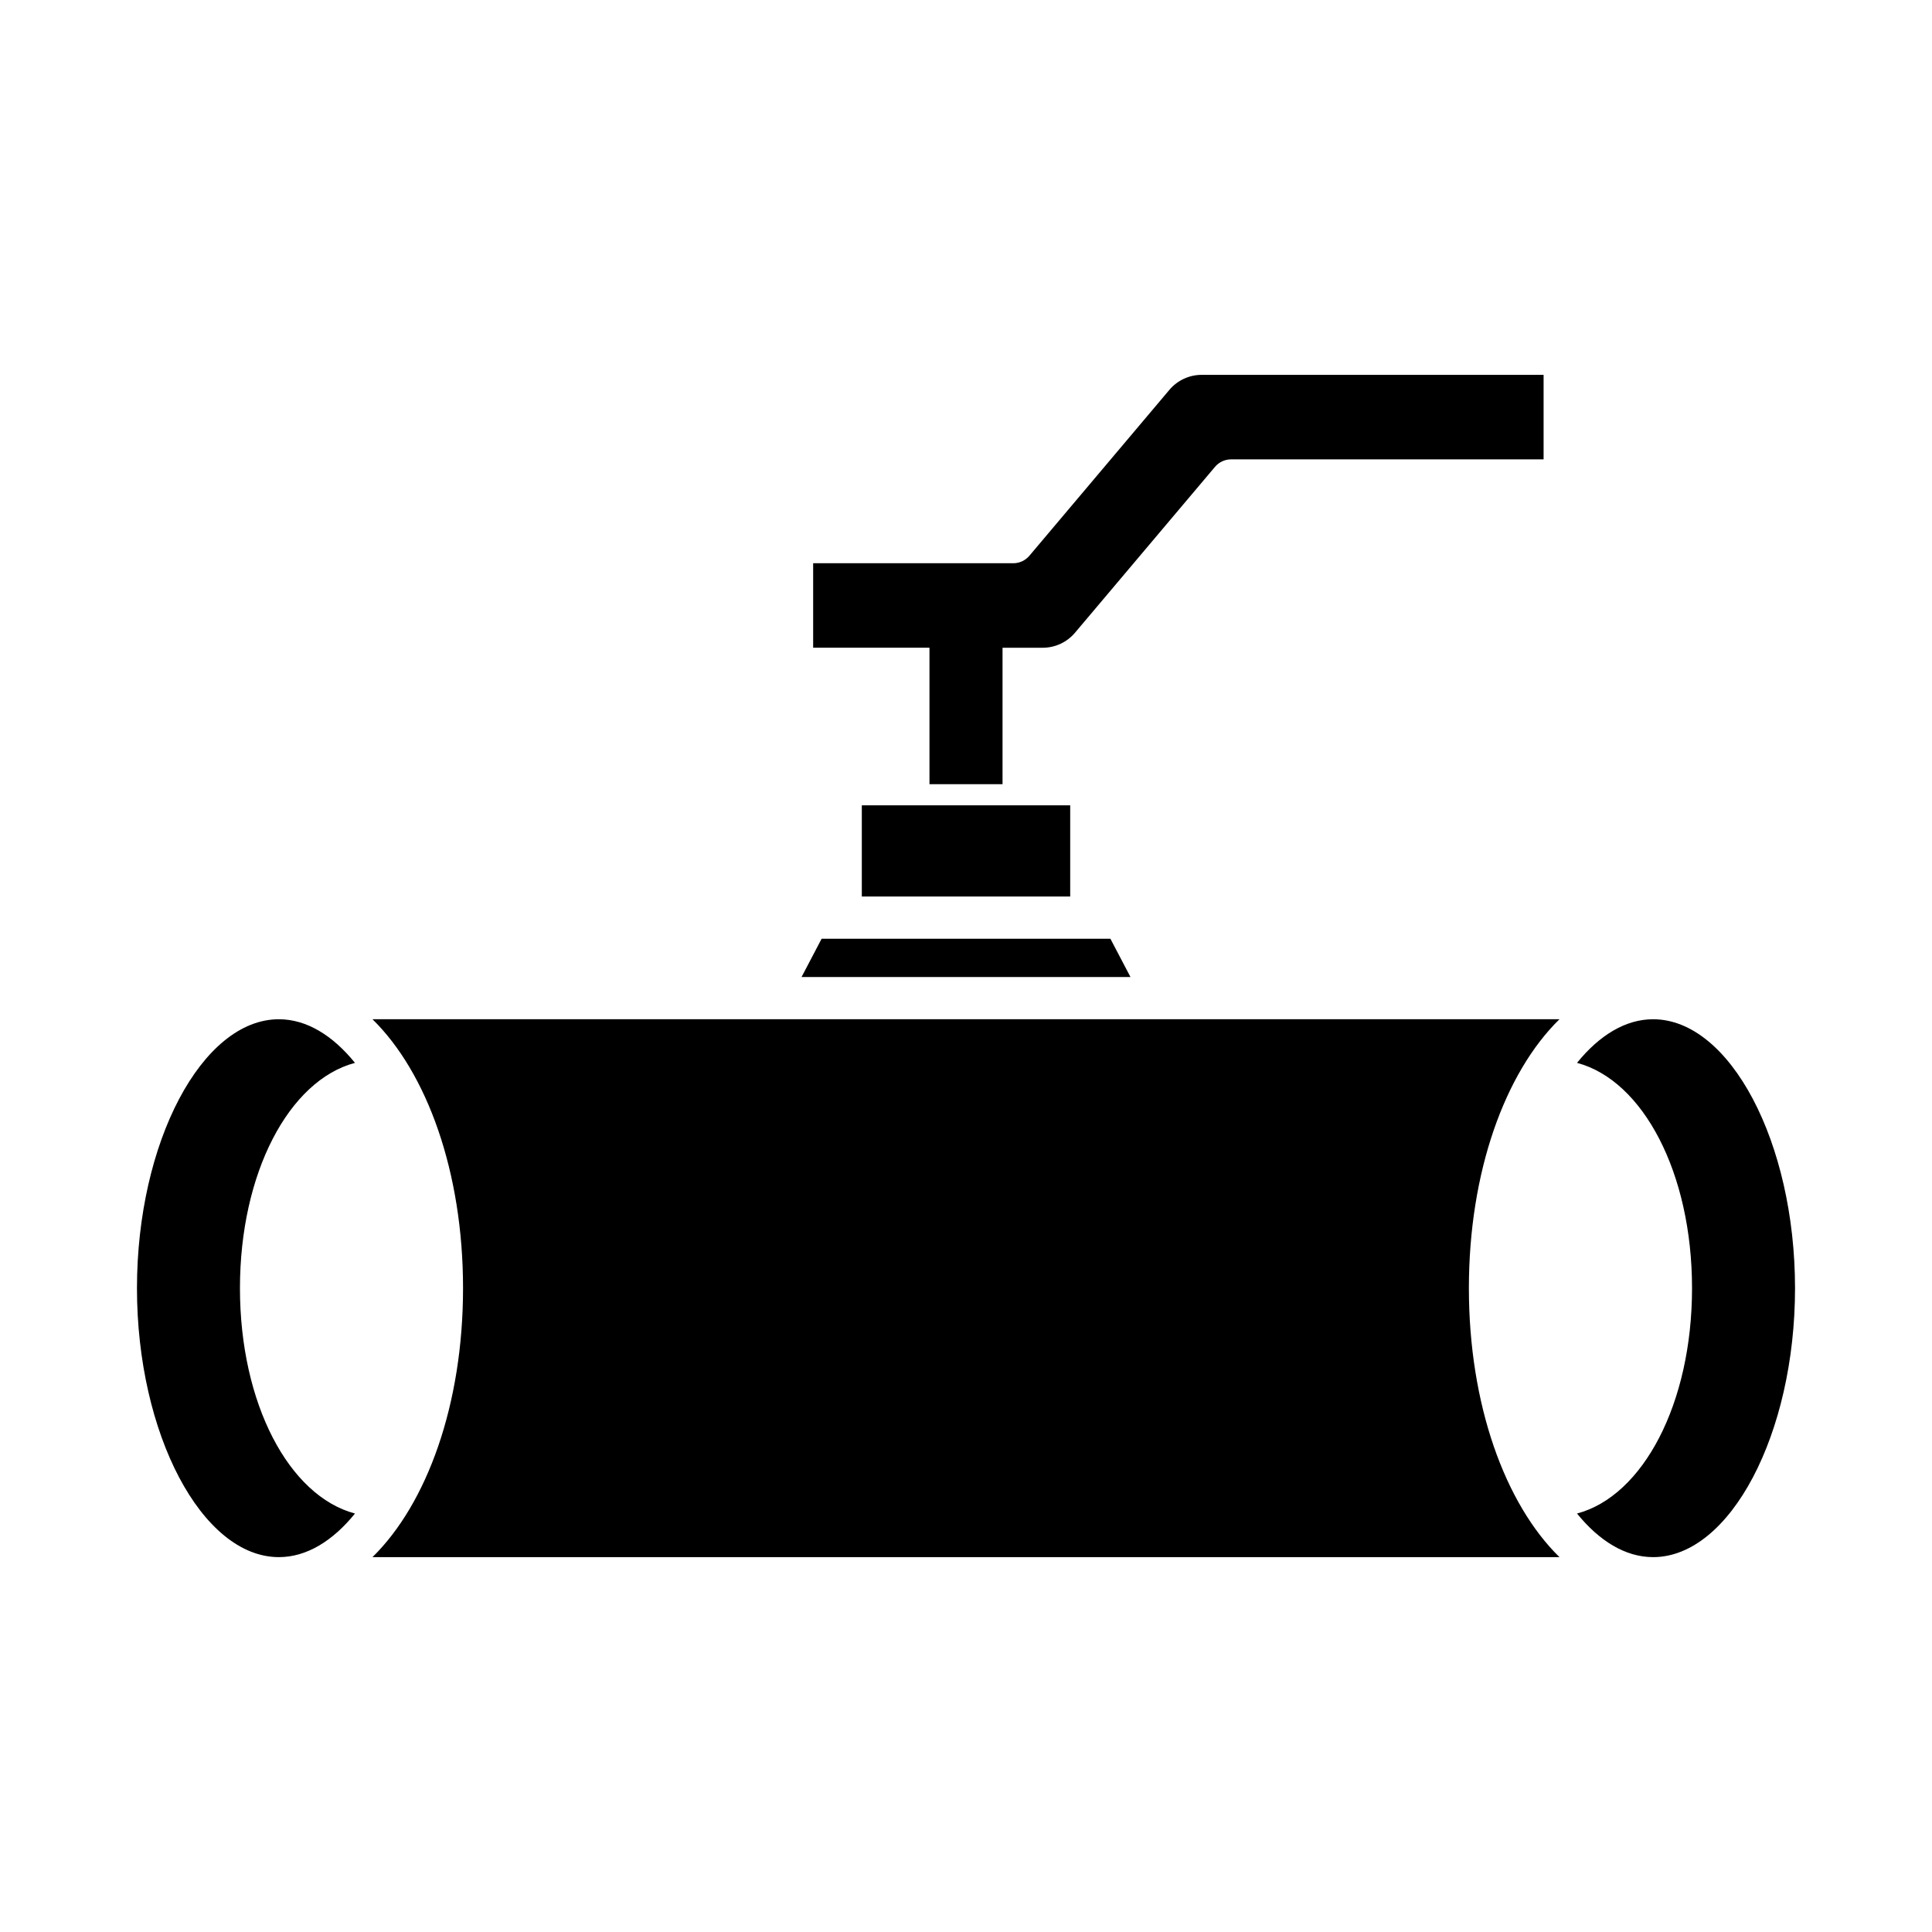
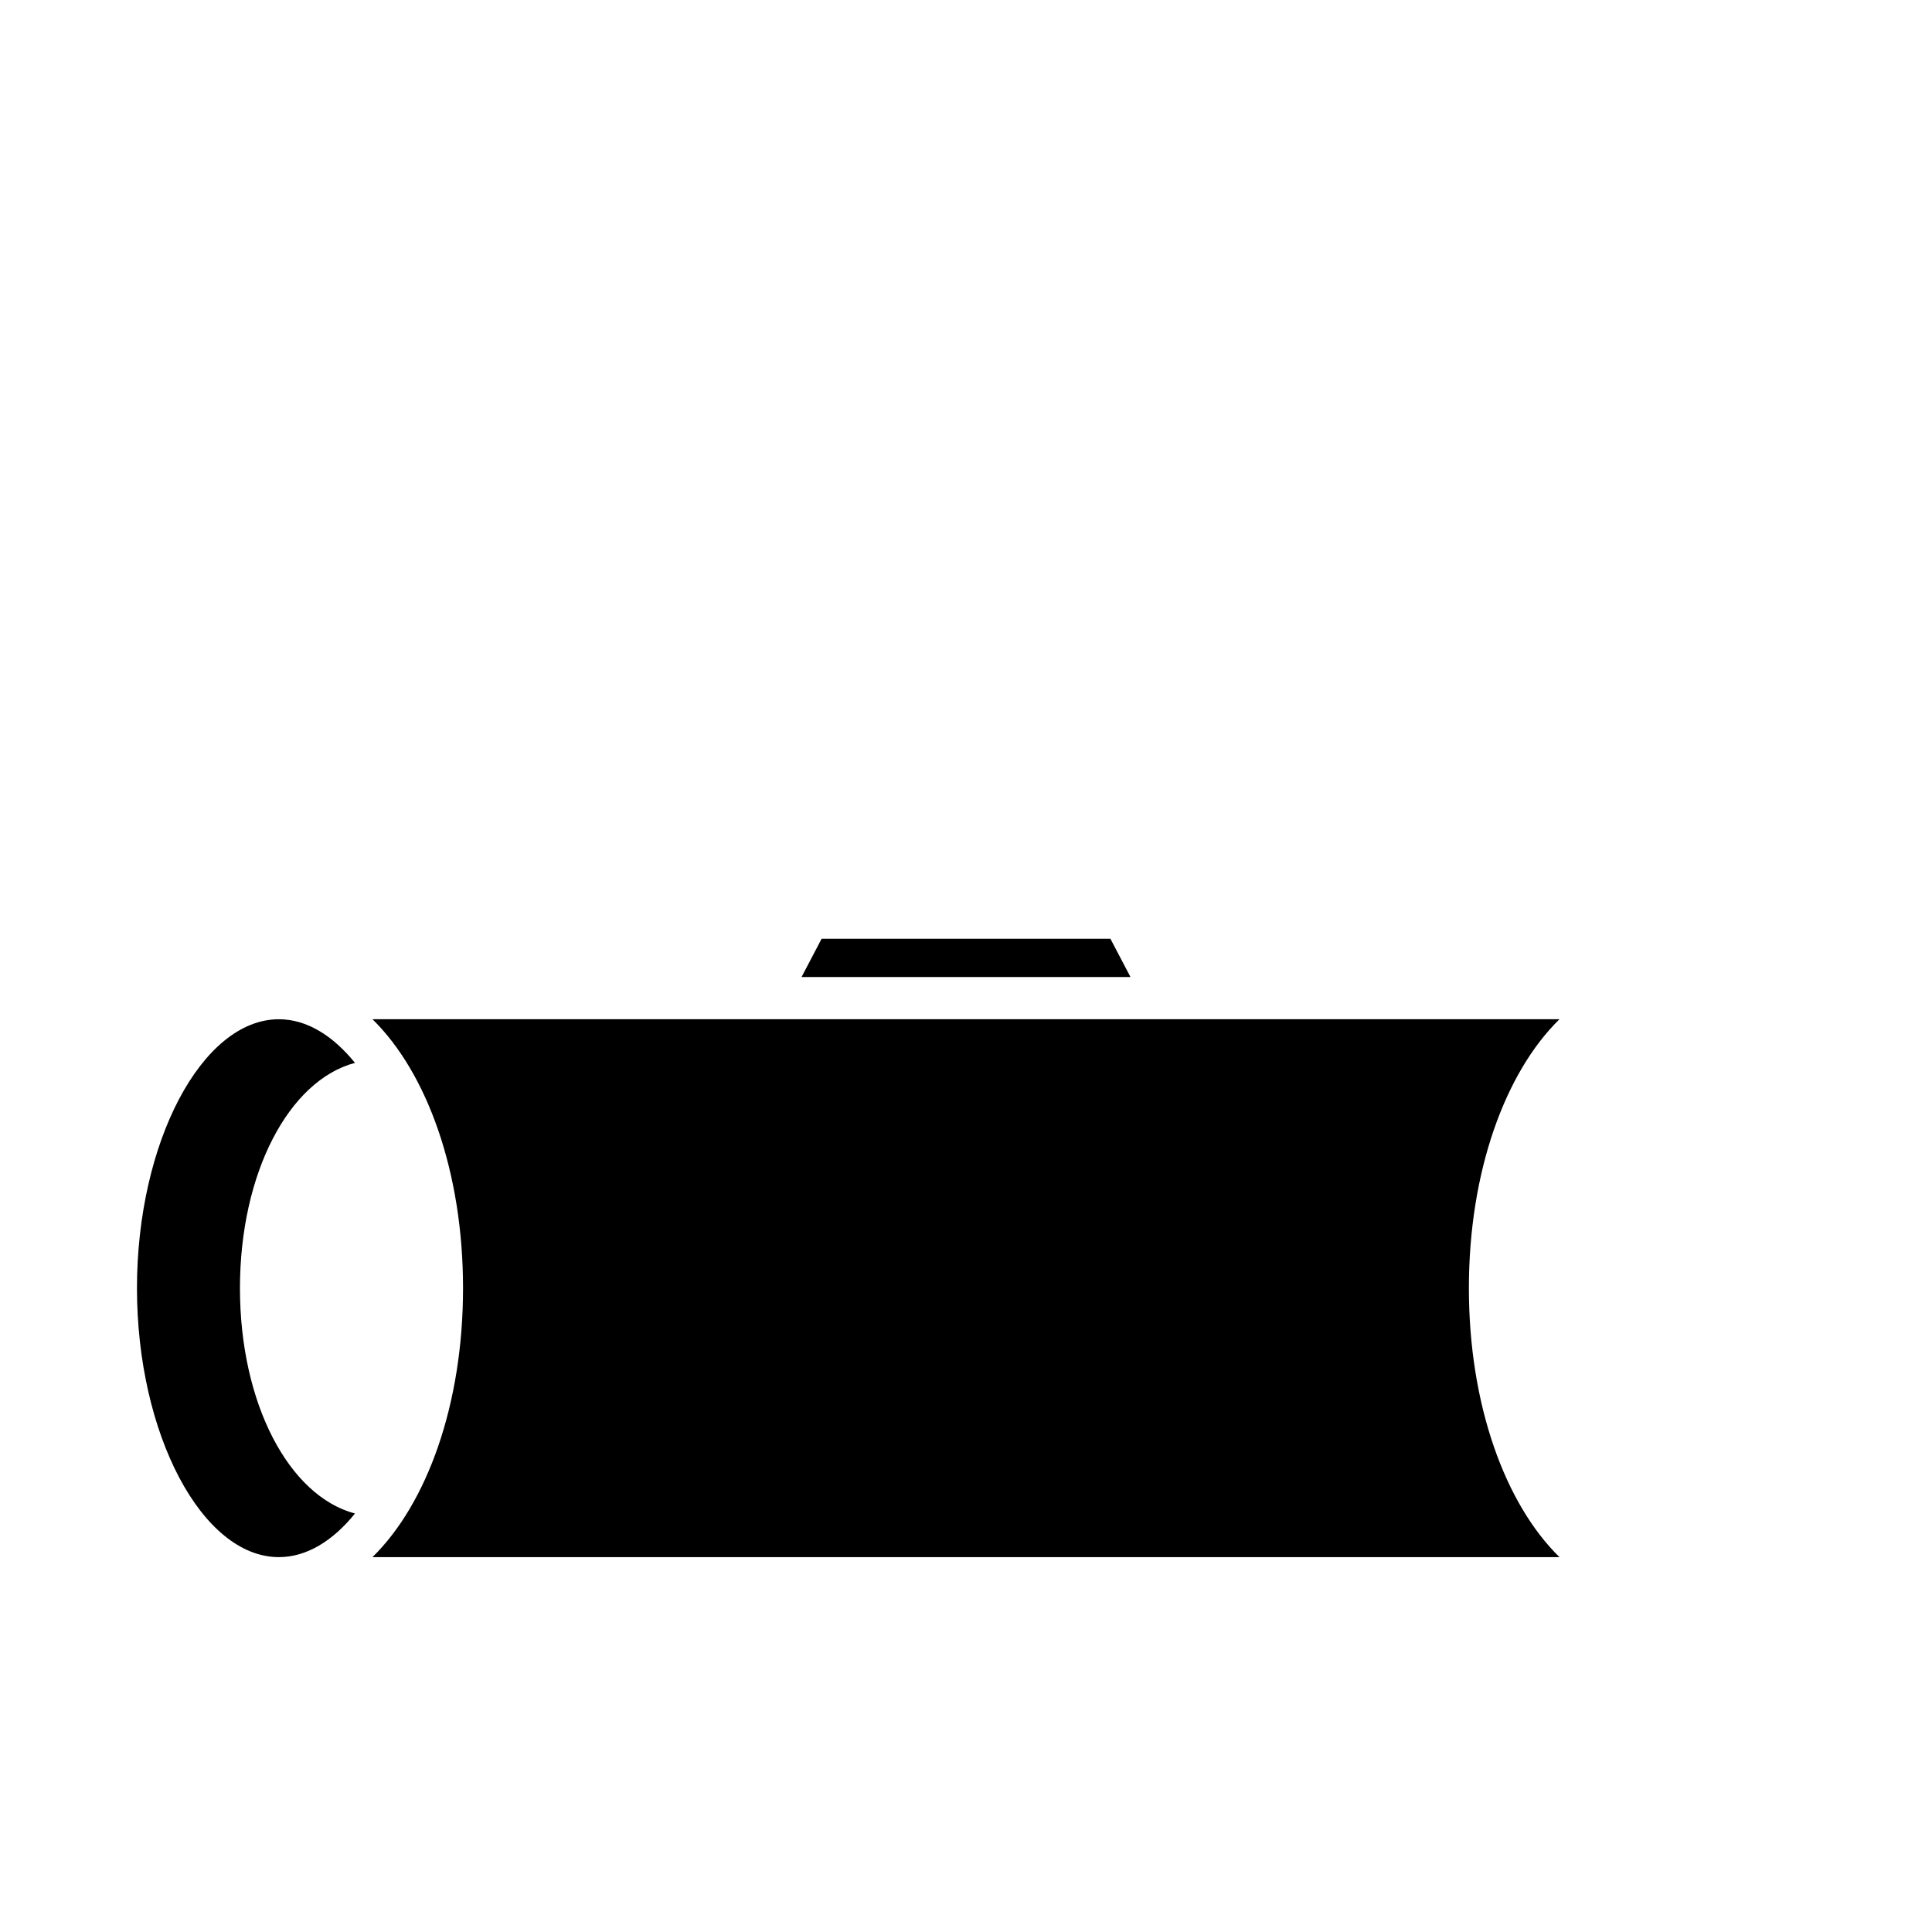
<svg xmlns="http://www.w3.org/2000/svg" fill="#000000" width="800px" height="800px" version="1.1" viewBox="144 144 512 512">
  <g>
-     <path d="m390.32 351.82 19.363 0.004v-36.164h10.637c3.309 0 6.422-1.449 8.562-3.973l37.102-43.965c1.066-1.262 2.629-1.988 4.281-1.988h82.805v-22.391l-90.605-0.004c-3.309 0-6.422 1.449-8.562 3.973l-37.102 43.965c-1.066 1.262-2.629 1.988-4.281 1.988h-53.027v22.391h30.828z" />
-     <path d="m372.39 357.42h55.223v24.164h-55.223z" />
-     <path d="m438.27 392.78h-76.535l-5.316 10.137h87.168z" />
+     <path d="m438.27 392.78h-76.535l-5.316 10.137h87.168" />
    <path d="m207.59 485.39c0-30.551 12.984-55.074 30.48-59.719-5.875-7.254-12.805-11.559-20.164-11.559-20.387 0-37.609 32.641-37.609 71.273 0 38.633 17.227 71.27 37.609 71.27 7.359 0 14.293-4.301 20.168-11.555-17.5-4.641-30.484-29.164-30.484-59.711z" />
    <path d="m242.71 414.11c14.449 14.164 24 40.461 24 71.273s-9.551 57.105-24 71.27h314.56c-14.449-14.164-24-40.457-24-71.27 0-30.816 9.551-57.109 24-71.273z" />
-     <path d="m582.09 414.11c-7.359 0-14.289 4.301-20.164 11.559 17.496 4.644 30.48 29.168 30.48 59.719 0 30.547-12.984 55.07-30.48 59.711 5.875 7.254 12.805 11.555 20.168 11.555 20.387 0 37.609-32.637 37.609-71.27-0.004-38.633-17.23-71.273-37.613-71.273z" />
  </g>
</svg>